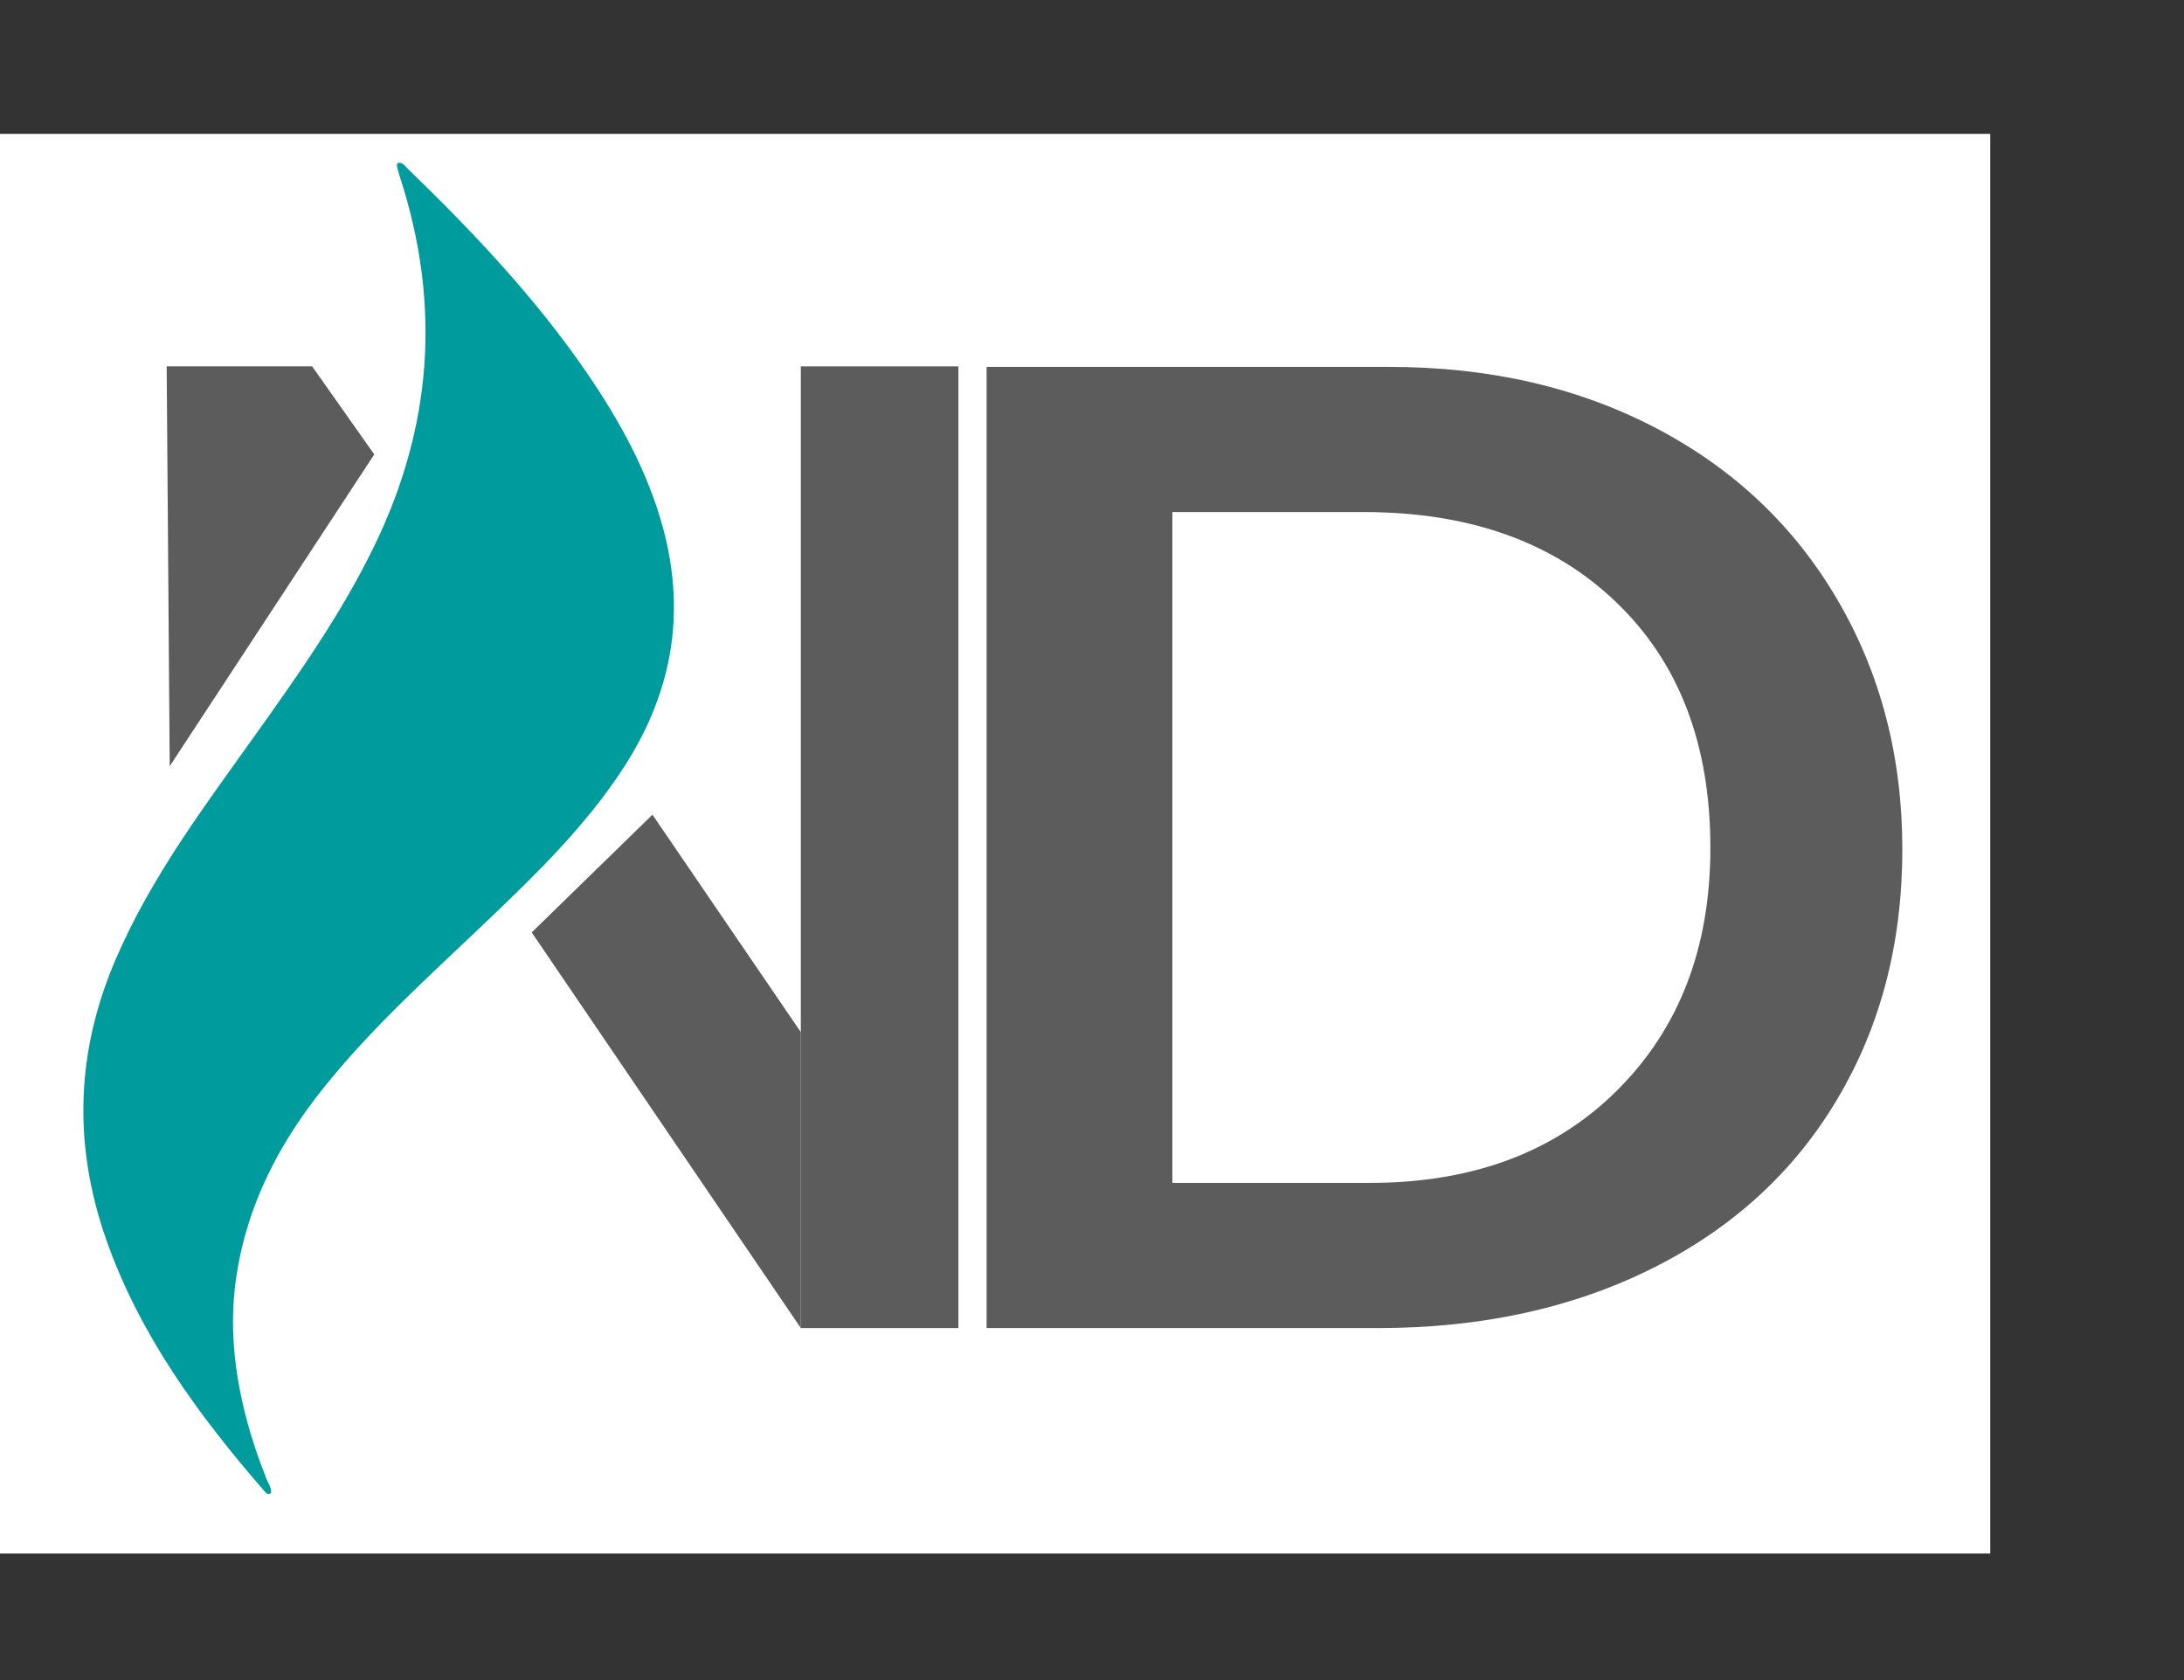
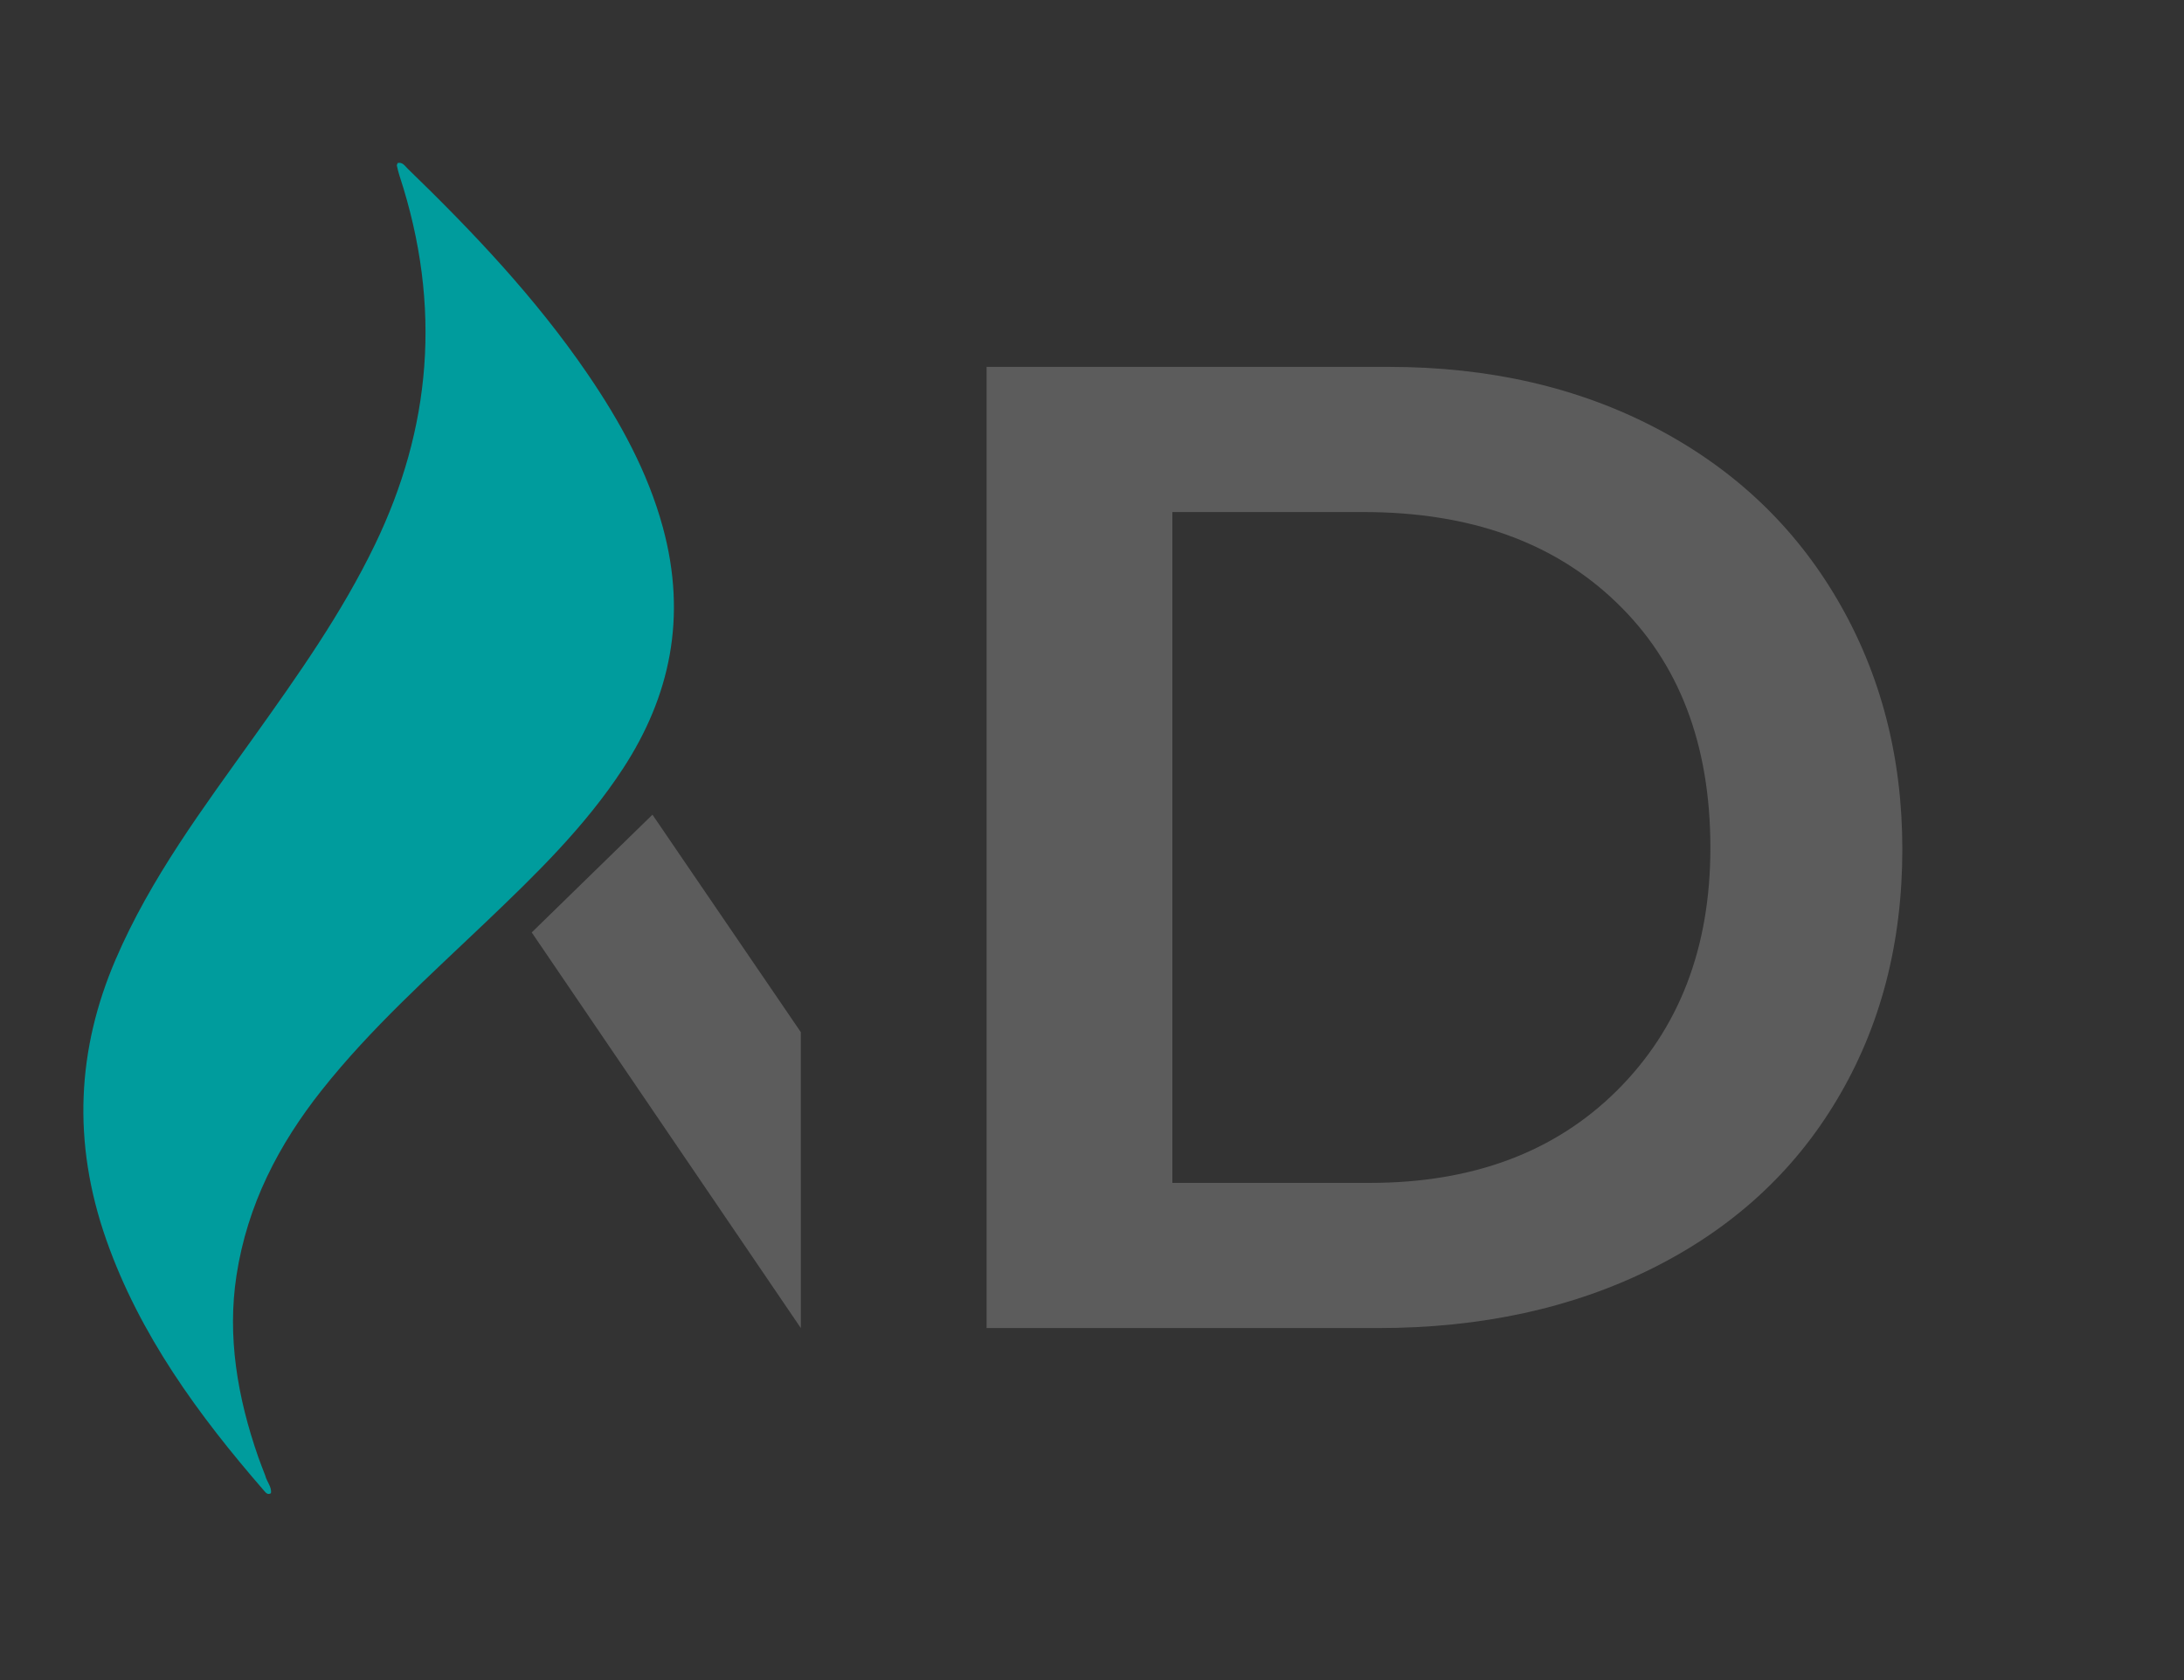
<svg xmlns="http://www.w3.org/2000/svg" width="620" height="477" viewBox="0 0 620 477" fill="none">
  <rect x="0" y="0" width="620" height="477" fill="#333333" stroke="none" />
-   <rect y="38" width="565" height="403" fill="white" />
  <path d="M75.269 418.787C75.749 420.704 77.213 422.109 76.909 423.871C76.084 424.432 75.528 423.822 75.071 423.297C56.259 401.665 39.621 378.814 30.197 352.014C20.377 324.091 21.945 297.695 32.809 272.4C42.778 249.188 57.7 229.348 72.117 209.142C84.603 191.642 97.027 174.118 106.467 154.545C122.237 121.847 125.636 87.191 113.431 49.941C113.118 48.988 112.884 48.014 112.671 47.042C112.62 46.811 112.802 46.551 112.885 46.279C114.277 45.926 114.963 47.134 115.742 47.888C134.348 65.898 152.093 84.646 166.69 105.982C176.029 119.632 183.876 133.947 188.156 149.632C195.139 175.217 190.184 197.759 176.859 218.176C166.102 234.657 152.117 248.224 138.008 261.685C121.881 277.071 105.225 291.939 91.33 309.479C79.142 324.865 70.21 341.955 67.128 362.11C64.491 379.361 67.358 396.538 73.323 413.642C73.892 415.273 74.548 416.883 75.269 418.787Z" fill="#009C9D" />
-   <rect x="227.34" y="104" width="44.737" height="273" fill="#5C5C5C" />
  <path d="M150.949 264.69L185.219 231.265L227.342 293L227.34 377L150.949 264.69Z" fill="#5C5C5C" />
-   <path d="M47.318 104H88.613L106.25 129L48.178 217.5L47.318 104Z" fill="#5C5C5C" />
  <path d="M394.336 104.148C422.721 104.148 447.982 109.943 470.117 121.531C492.253 133.12 509.44 149.396 521.68 170.359C533.919 191.323 540.039 214.891 540.039 241.062C540.039 267.755 533.854 291.453 521.484 312.156C509.245 332.729 491.797 348.68 469.141 360.008C446.484 371.336 420.508 377 391.211 377H280.078V104.148H394.336ZM388.867 335.789C418.034 335.789 441.406 327.065 458.984 309.617C476.693 292.039 485.547 269.057 485.547 240.672C485.547 211.245 476.628 188.003 458.789 170.945C441.081 153.888 417.188 145.359 387.109 145.359H332.812V335.789H388.867Z" fill="#5C5C5C" />
</svg>